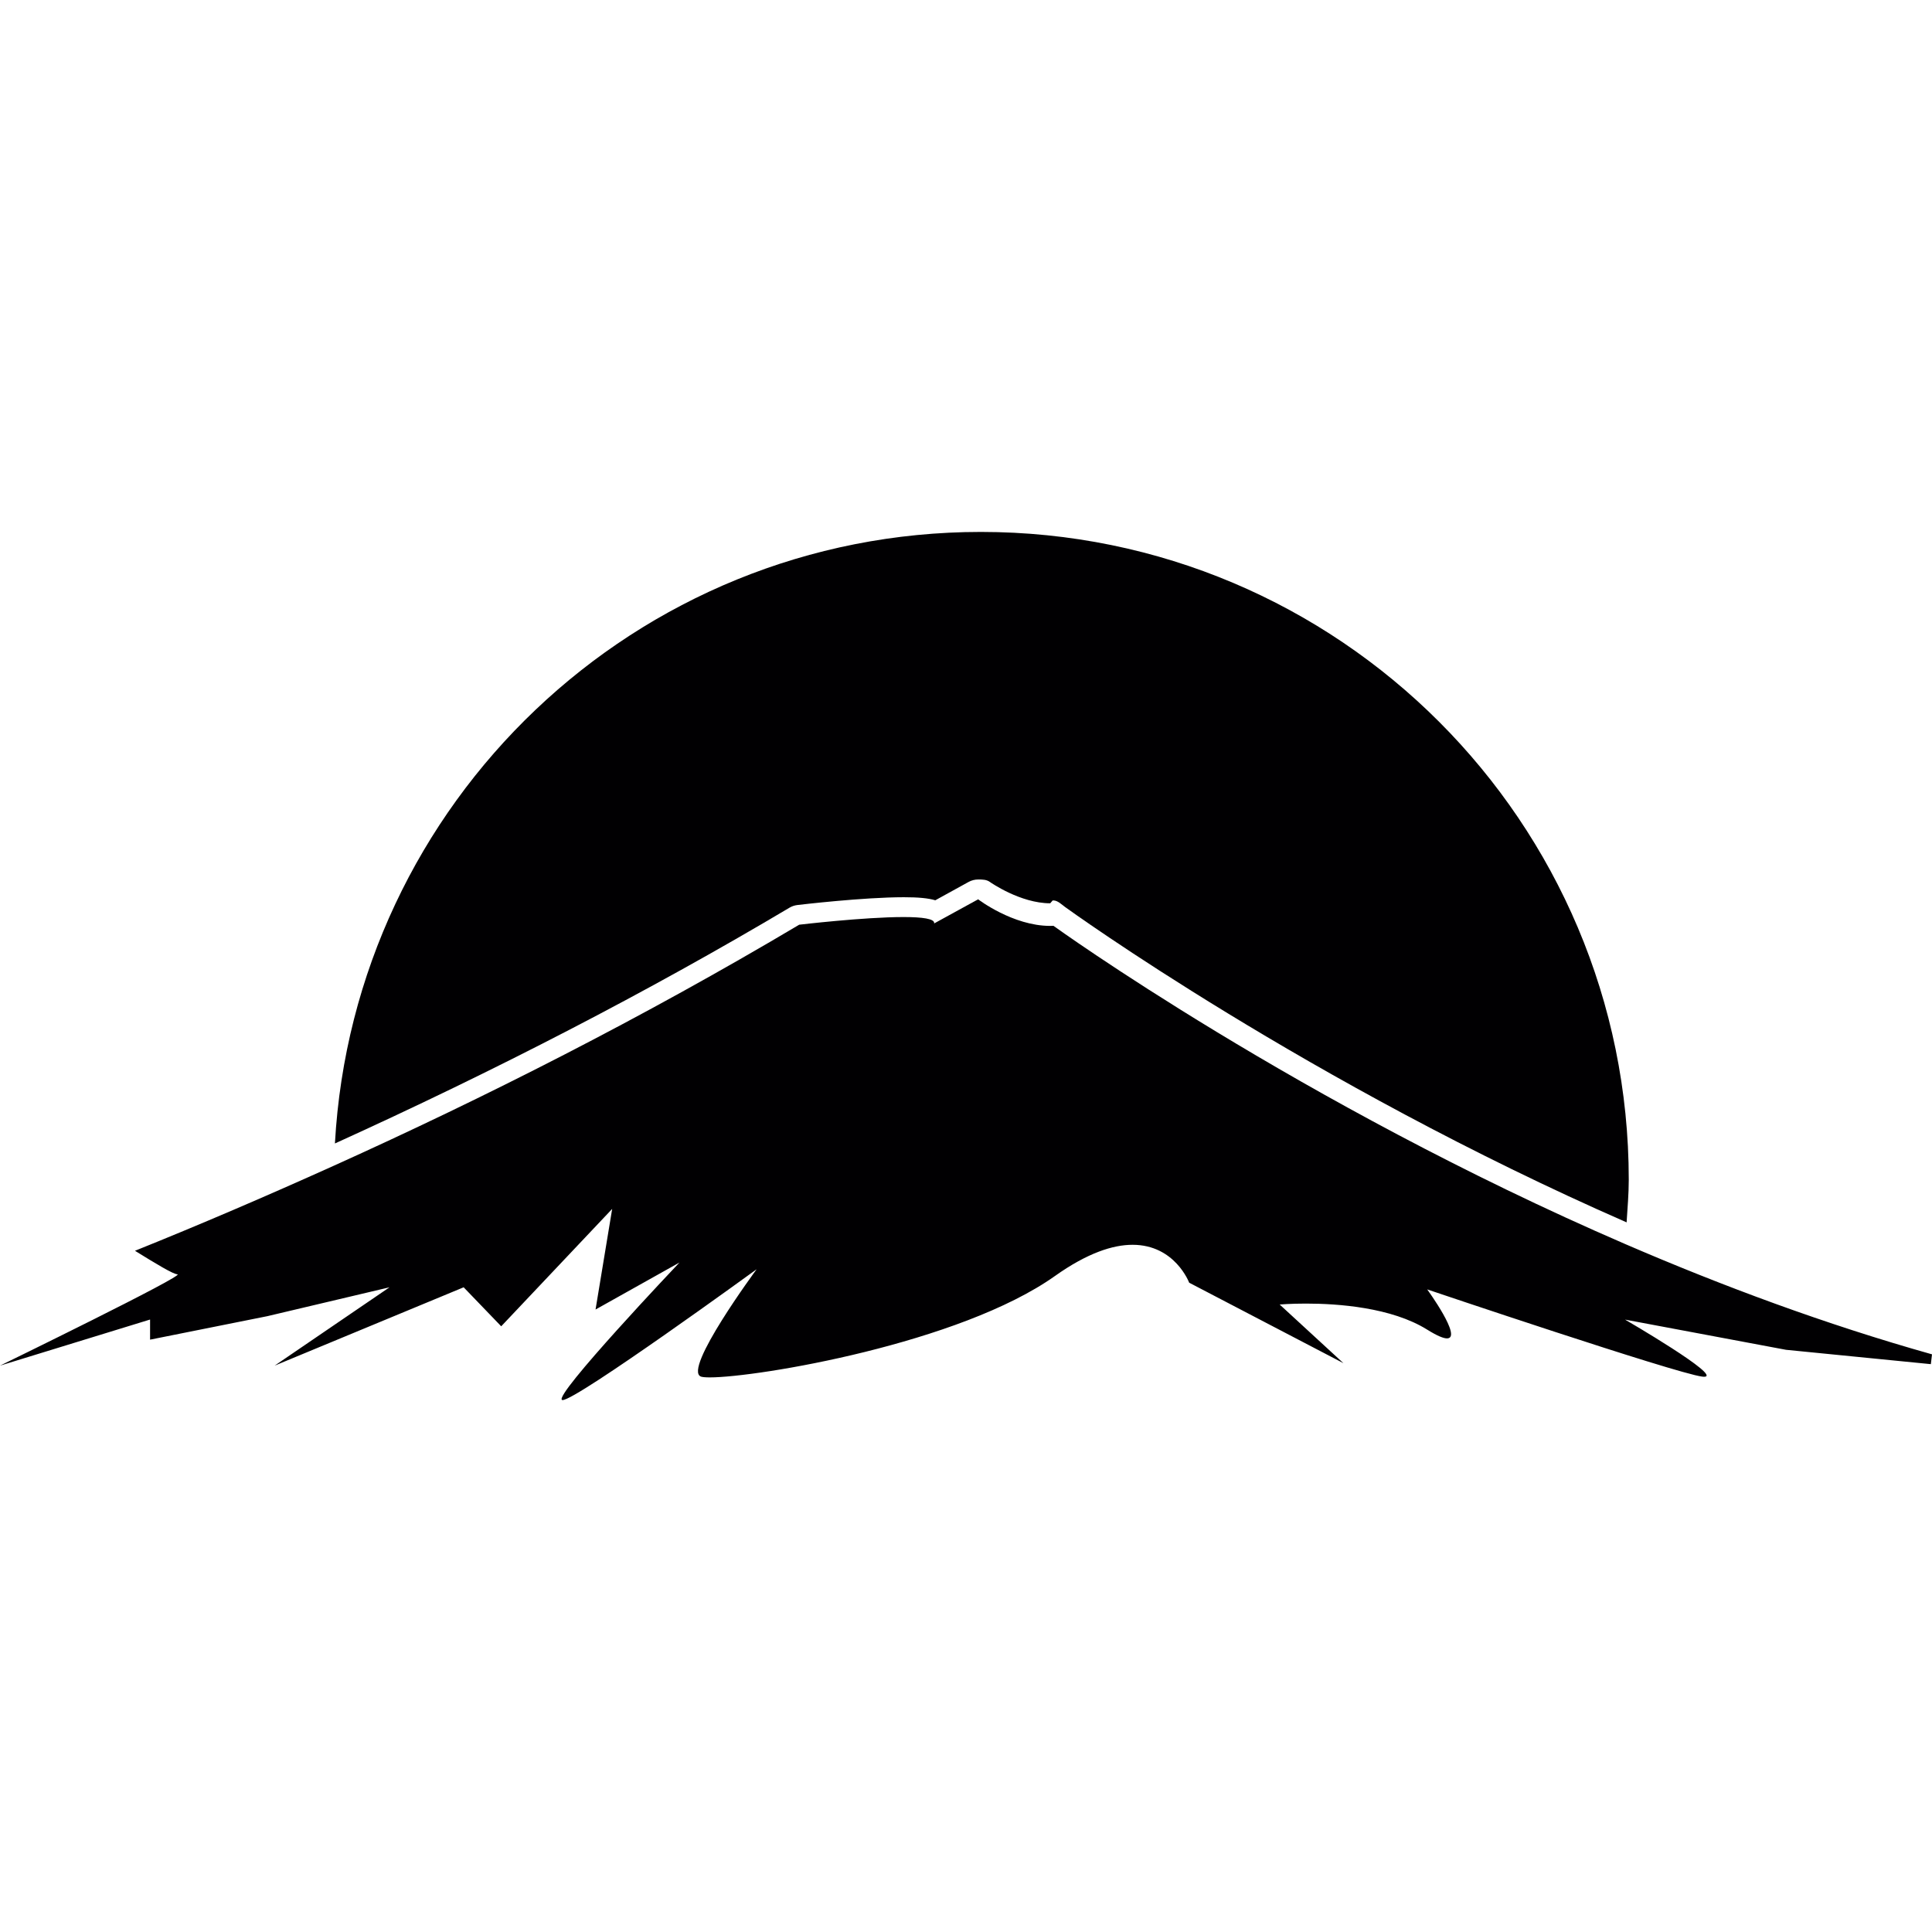
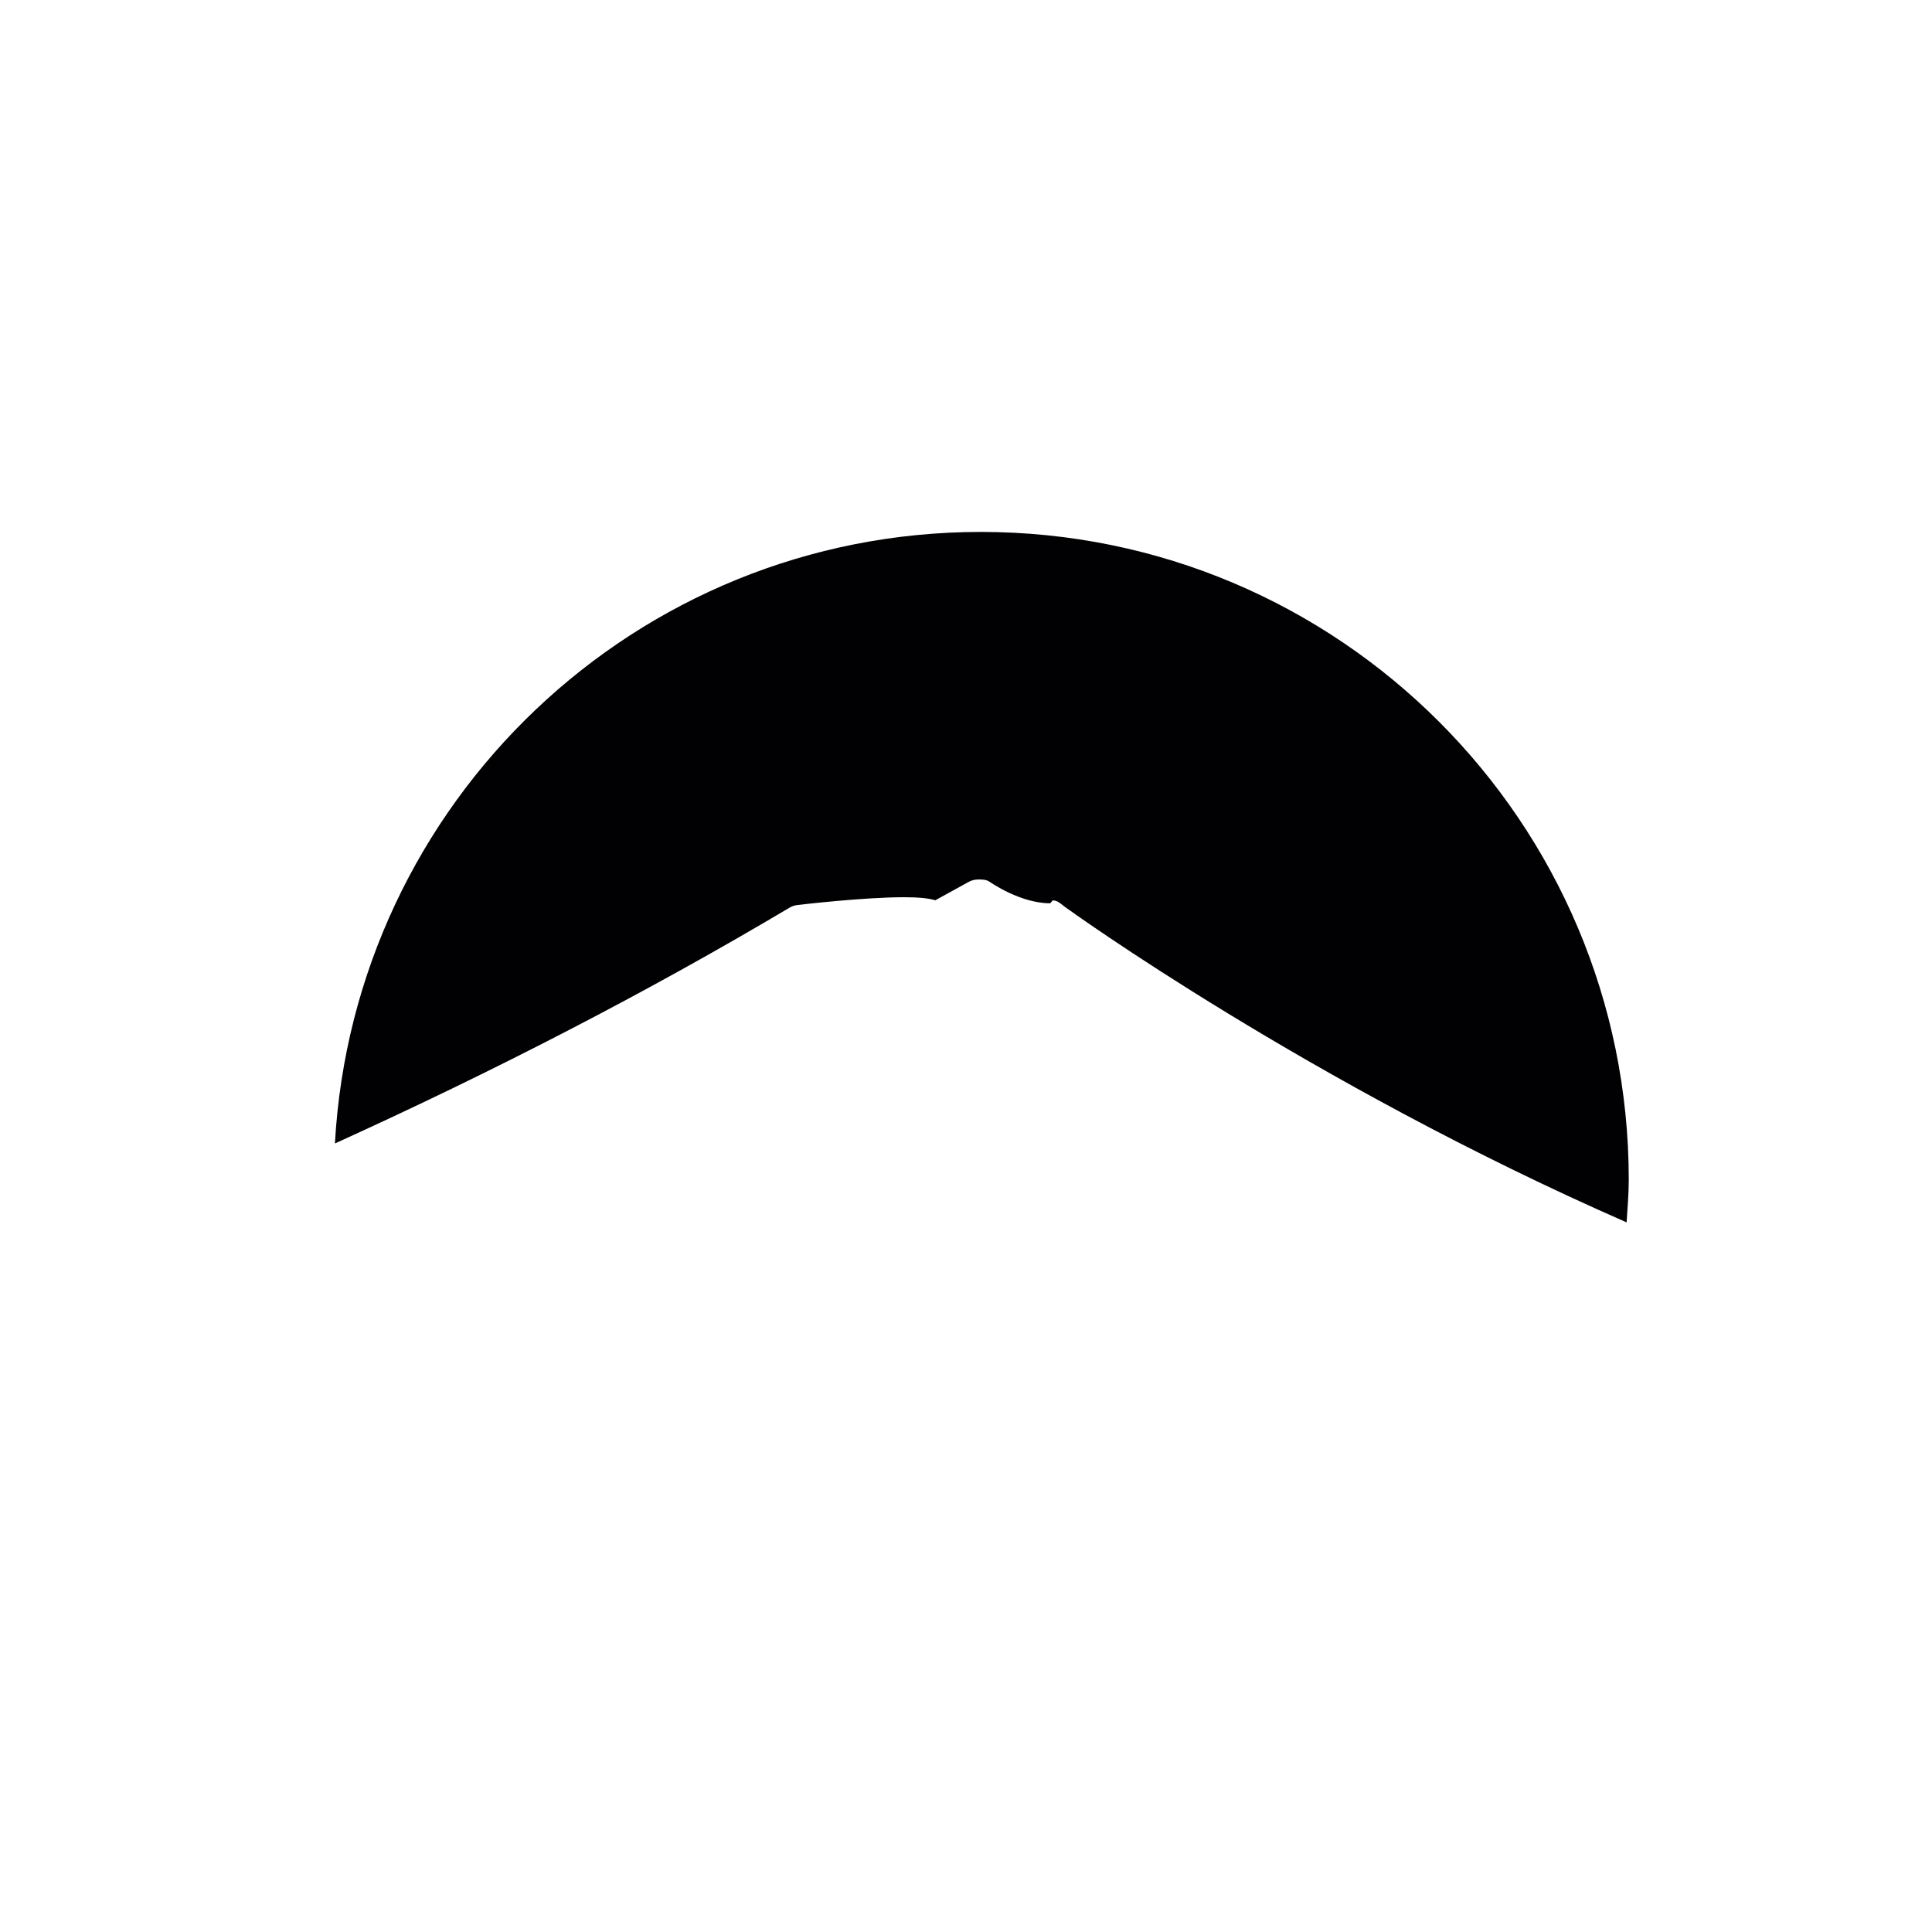
<svg xmlns="http://www.w3.org/2000/svg" height="800px" width="800px" version="1.1" id="Capa_1" viewBox="0 0 51.957 51.957" xml:space="preserve">
  <g>
    <g>
      <path style="fill:#010002;" d="M21.442,24.339c0.072-0.009,1.777-0.21,2.865-0.21c0.382,0,0.65,0.024,0.846,0.082l0.895-0.493    c0.08-0.044,0.17-0.066,0.258-0.066c0.114,0,0.229,0,0.323,0.072c0.009,0.006,0.812,0.568,1.614,0.568l0.066-0.076    c0.008,0,0.015,0,0.022,0c0.112,0,0.222,0.11,0.312,0.176c0.084,0.061,6.545,4.734,15.101,8.481    c0.024-0.382,0.058-0.759,0.058-1.146c0-9.622-7.801-17.422-17.423-17.422c-9.292,0-16.863,7.281-17.372,16.446    c4.3-1.952,8.403-4.068,12.227-6.342C21.297,24.372,21.368,24.348,21.442,24.339z" />
-       <path style="fill:#010002;" d="M43.713,33.459c-8.795-3.8-15.382-8.561-15.382-8.561c-0.029,0.001-0.059,0.002-0.089,0.002    c-1.004,0-1.937-0.715-1.937-0.715l-1.183,0.649c0.026-0.128-0.328-0.172-0.822-0.172c-1.069,0-2.807,0.206-2.807,0.206    c-4.226,2.512-8.476,4.659-12.519,6.483c-1.831,0.826-3.623,1.594-5.344,2.286c0.554,0.343,1.031,0.632,1.14,0.632    c0.271,0-4.77,2.457-4.77,2.457l4.036-1.24v0.359v0.182l3.152-0.631l3.287-0.777l-3.089,2.107l5.083-2.107l1.01,1.049l2.984-3.157    l-0.447,2.706l2.257-1.264c0,0-3.425,3.608-3.155,3.697c0.003,0.002,0.007,0.002,0.012,0.002c0.38,0,5.218-3.518,5.218-3.518    s-2,2.705-1.496,2.887c0.042,0.014,0.124,0.021,0.239,0.021c1.276,0,6.72-0.909,9.283-2.729c0.878-0.623,1.562-0.837,2.084-0.837    c1.142,0,1.522,1.019,1.522,1.019l4.148,2.164l-1.714-1.577c0,0,0.281-0.025,0.709-0.025c0.854,0,2.298,0.101,3.259,0.701    c0.268,0.167,0.436,0.235,0.532,0.235c0.427,0-0.532-1.317-0.532-1.317s6.672,2.254,7.395,2.345    c0.02,0.002,0.035,0.004,0.051,0.004c0.521,0-2.125-1.537-2.125-1.537l4.328,0.812l3.895,0.386    c0.01-0.088,0.022-0.176,0.031-0.264C49.091,35.616,46.308,34.579,43.713,33.459z" />
    </g>
  </g>
</svg>